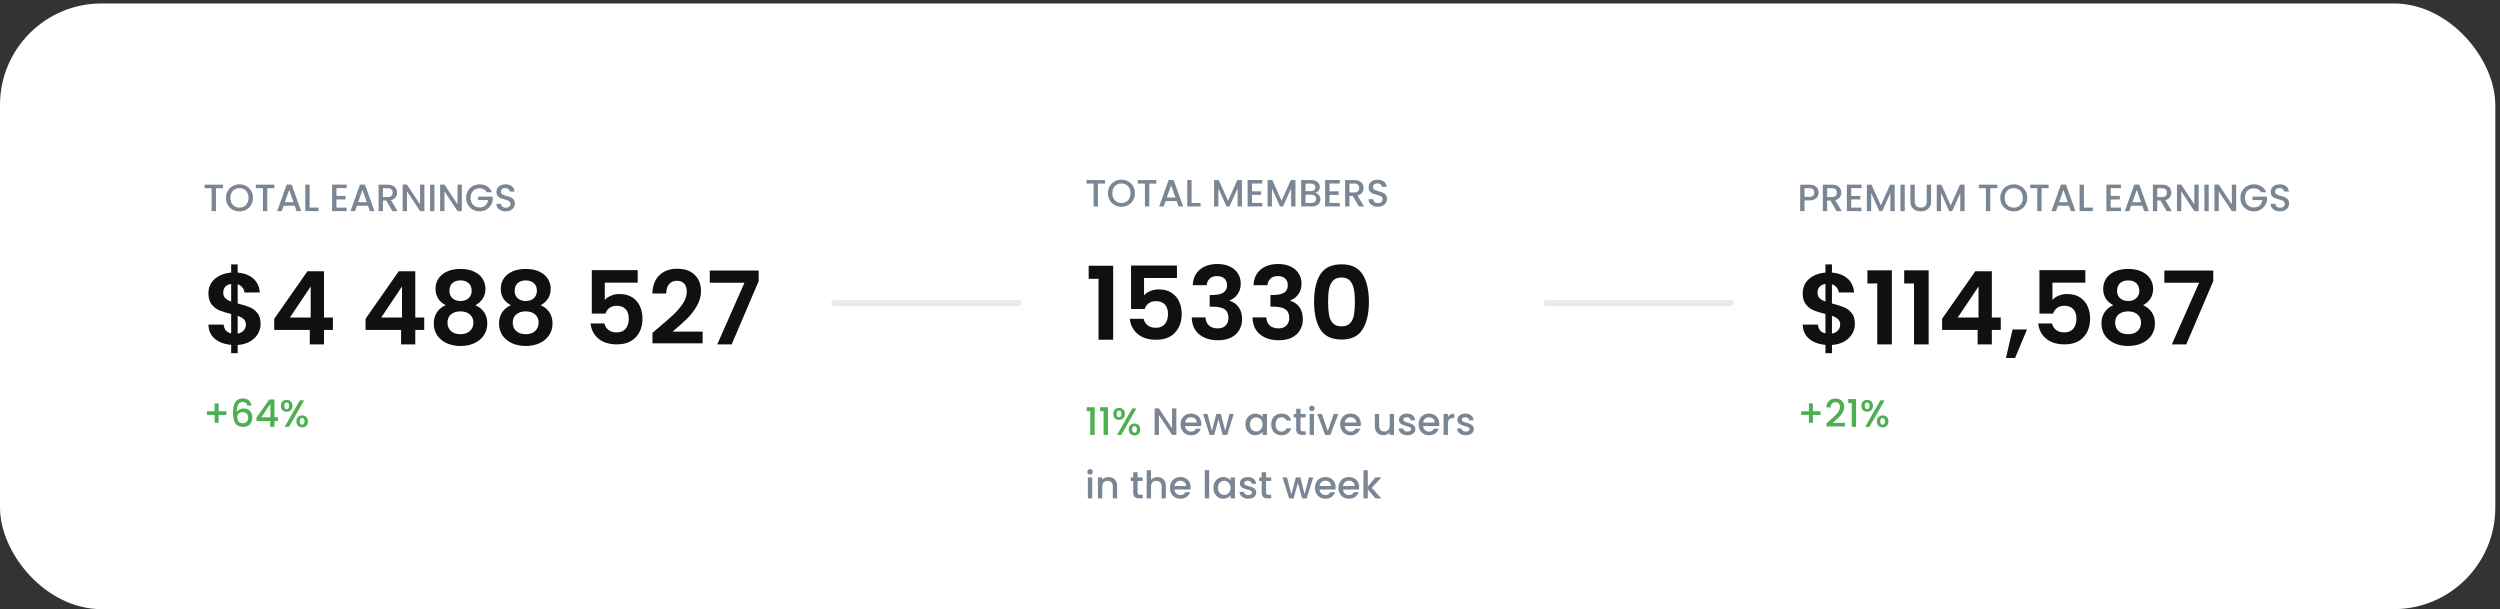
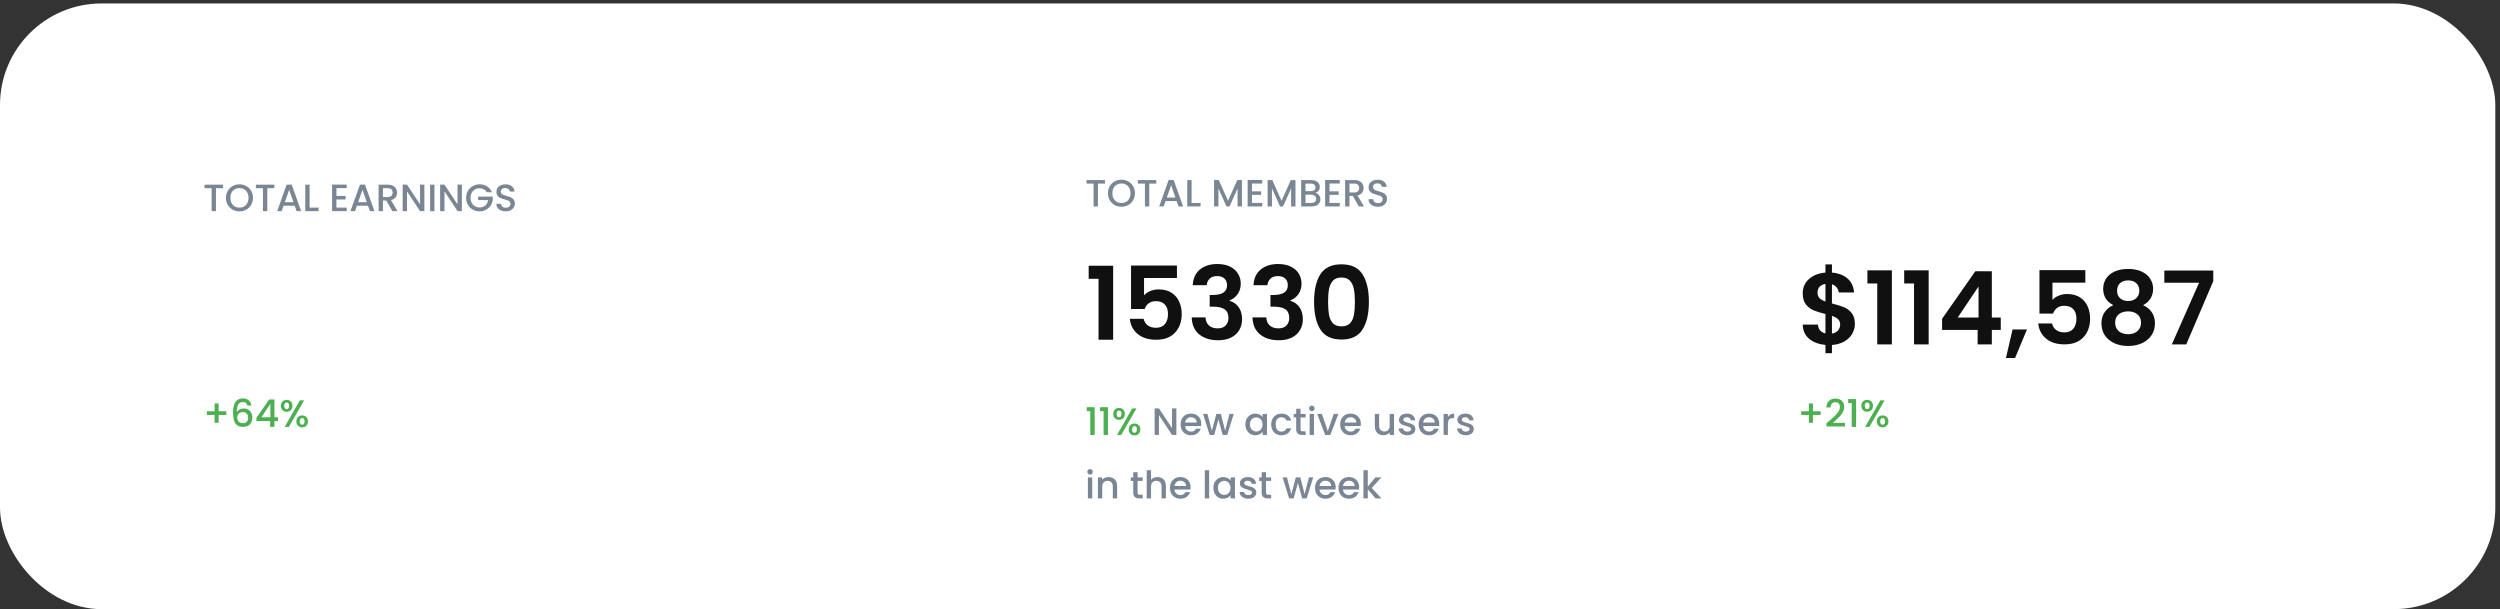
<svg xmlns="http://www.w3.org/2000/svg" width="394" height="96" viewBox="0 0 394 96" fill="none">
  <rect x="0" y="0" width="394" height="96" fill="#333333" stroke="none" />
  <rect y="0.544" width="393.259" height="95.456" rx="16" fill="white" />
  <path d="M35.144 29.102V29.66H34.034V33.272H33.35V29.66H32.234V29.102H35.144ZM37.739 33.314C37.351 33.314 36.993 33.224 36.665 33.044C36.341 32.86 36.083 32.606 35.891 32.282C35.703 31.954 35.609 31.586 35.609 31.178C35.609 30.77 35.703 30.404 35.891 30.08C36.083 29.756 36.341 29.504 36.665 29.324C36.993 29.14 37.351 29.048 37.739 29.048C38.131 29.048 38.489 29.14 38.813 29.324C39.141 29.504 39.399 29.756 39.587 30.08C39.775 30.404 39.869 30.77 39.869 31.178C39.869 31.586 39.775 31.954 39.587 32.282C39.399 32.606 39.141 32.86 38.813 33.044C38.489 33.224 38.131 33.314 37.739 33.314ZM37.739 32.72C38.015 32.72 38.261 32.658 38.477 32.534C38.693 32.406 38.861 32.226 38.981 31.994C39.105 31.758 39.167 31.486 39.167 31.178C39.167 30.87 39.105 30.6 38.981 30.368C38.861 30.136 38.693 29.958 38.477 29.834C38.261 29.71 38.015 29.648 37.739 29.648C37.463 29.648 37.217 29.71 37.001 29.834C36.785 29.958 36.615 30.136 36.491 30.368C36.371 30.6 36.311 30.87 36.311 31.178C36.311 31.486 36.371 31.758 36.491 31.994C36.615 32.226 36.785 32.406 37.001 32.534C37.217 32.658 37.463 32.72 37.739 32.72ZM43.236 29.102V29.66H42.126V33.272H41.442V29.66H40.326V29.102H43.236ZM46.443 32.42H44.697L44.397 33.272H43.682L45.176 29.096H45.968L47.462 33.272H46.742L46.443 32.42ZM46.251 31.862L45.572 29.924L44.889 31.862H46.251ZM48.796 32.72H50.206V33.272H48.112V29.102H48.796V32.72ZM53.021 29.654V30.878H54.461V31.436H53.021V32.714H54.641V33.272H52.337V29.096H54.641V29.654H53.021ZM57.997 32.42H56.251L55.951 33.272H55.237L56.731 29.096H57.523L59.017 33.272H58.297L57.997 32.42ZM57.805 31.862L57.127 29.924L56.443 31.862H57.805ZM61.833 33.272L60.873 31.604H60.351V33.272H59.667V29.102H61.107C61.427 29.102 61.697 29.158 61.917 29.27C62.141 29.382 62.307 29.532 62.415 29.72C62.527 29.908 62.583 30.118 62.583 30.35C62.583 30.622 62.503 30.87 62.343 31.094C62.187 31.314 61.945 31.464 61.617 31.544L62.649 33.272H61.833ZM60.351 31.058H61.107C61.363 31.058 61.555 30.994 61.683 30.866C61.815 30.738 61.881 30.566 61.881 30.35C61.881 30.134 61.817 29.966 61.689 29.846C61.561 29.722 61.367 29.66 61.107 29.66H60.351V31.058ZM66.884 33.272H66.2L64.142 30.158V33.272H63.458V29.096H64.142L66.2 32.204V29.096H66.884V33.272ZM68.466 29.102V33.272H67.782V29.102H68.466ZM72.79 33.272H72.106L70.048 30.158V33.272H69.364V29.096H70.048L72.106 32.204V29.096H72.79V33.272ZM76.706 30.302C76.598 30.094 76.448 29.938 76.256 29.834C76.064 29.726 75.842 29.672 75.59 29.672C75.314 29.672 75.068 29.734 74.852 29.858C74.636 29.982 74.466 30.158 74.342 30.386C74.222 30.614 74.162 30.878 74.162 31.178C74.162 31.478 74.222 31.744 74.342 31.976C74.466 32.204 74.636 32.38 74.852 32.504C75.068 32.628 75.314 32.69 75.59 32.69C75.962 32.69 76.264 32.586 76.496 32.378C76.728 32.17 76.87 31.888 76.922 31.532H75.356V30.986H77.654V31.52C77.61 31.844 77.494 32.142 77.306 32.414C77.122 32.686 76.88 32.904 76.58 33.068C76.284 33.228 75.954 33.308 75.59 33.308C75.198 33.308 74.84 33.218 74.516 33.038C74.192 32.854 73.934 32.6 73.742 32.276C73.554 31.952 73.46 31.586 73.46 31.178C73.46 30.77 73.554 30.404 73.742 30.08C73.934 29.756 74.192 29.504 74.516 29.324C74.844 29.14 75.202 29.048 75.59 29.048C76.034 29.048 76.428 29.158 76.772 29.378C77.12 29.594 77.372 29.902 77.528 30.302H76.706ZM79.703 33.314C79.423 33.314 79.171 33.266 78.947 33.17C78.723 33.07 78.547 32.93 78.419 32.75C78.291 32.57 78.227 32.36 78.227 32.12H78.959C78.975 32.3 79.045 32.448 79.169 32.564C79.297 32.68 79.475 32.738 79.703 32.738C79.939 32.738 80.123 32.682 80.255 32.57C80.387 32.454 80.453 32.306 80.453 32.126C80.453 31.986 80.411 31.872 80.327 31.784C80.247 31.696 80.145 31.628 80.021 31.58C79.901 31.532 79.733 31.48 79.517 31.424C79.245 31.352 79.023 31.28 78.851 31.208C78.683 31.132 78.539 31.016 78.419 30.86C78.299 30.704 78.239 30.496 78.239 30.236C78.239 29.996 78.299 29.786 78.419 29.606C78.539 29.426 78.707 29.288 78.923 29.192C79.139 29.096 79.389 29.048 79.673 29.048C80.077 29.048 80.407 29.15 80.663 29.354C80.923 29.554 81.067 29.83 81.095 30.182H80.339C80.327 30.03 80.255 29.9 80.123 29.792C79.991 29.684 79.817 29.63 79.601 29.63C79.405 29.63 79.245 29.68 79.121 29.78C78.997 29.88 78.935 30.024 78.935 30.212C78.935 30.34 78.973 30.446 79.049 30.53C79.129 30.61 79.229 30.674 79.349 30.722C79.469 30.77 79.633 30.822 79.841 30.878C80.117 30.954 80.341 31.03 80.513 31.106C80.689 31.182 80.837 31.3 80.957 31.46C81.081 31.616 81.143 31.826 81.143 32.09C81.143 32.302 81.085 32.502 80.969 32.69C80.857 32.878 80.691 33.03 80.471 33.146C80.255 33.258 79.999 33.314 79.703 33.314Z" fill="#7B8695" />
-   <path d="M41.072 51.056C41.072 51.611 40.928 52.133 40.64 52.624C40.363 53.104 39.947 53.504 39.392 53.824C38.848 54.133 38.203 54.315 37.456 54.368V55.664H36.432V54.352C35.365 54.256 34.507 53.936 33.856 53.392C33.205 52.837 32.869 52.091 32.848 51.152H35.248C35.312 51.92 35.707 52.384 36.432 52.544V49.488C35.664 49.296 35.045 49.104 34.576 48.912C34.107 48.72 33.701 48.411 33.36 47.984C33.019 47.557 32.848 46.976 32.848 46.24C32.848 45.312 33.179 44.555 33.84 43.968C34.512 43.381 35.376 43.045 36.432 42.96V41.664H37.456V42.96C38.48 43.045 39.296 43.355 39.904 43.888C40.523 44.421 40.869 45.157 40.944 46.096H38.528C38.496 45.787 38.384 45.52 38.192 45.296C38.011 45.061 37.765 44.896 37.456 44.8V47.824C38.256 48.027 38.885 48.224 39.344 48.416C39.813 48.597 40.219 48.901 40.56 49.328C40.901 49.744 41.072 50.32 41.072 51.056ZM35.184 46.128C35.184 46.48 35.291 46.768 35.504 46.992C35.717 47.205 36.027 47.381 36.432 47.52V44.752C36.048 44.805 35.744 44.949 35.52 45.184C35.296 45.419 35.184 45.733 35.184 46.128ZM37.456 52.576C37.861 52.501 38.176 52.336 38.4 52.08C38.635 51.824 38.752 51.515 38.752 51.152C38.752 50.8 38.64 50.517 38.416 50.304C38.192 50.091 37.872 49.915 37.456 49.776V52.576ZM43.221 52V50.24L48.453 42.752H51.061V50.048H52.469V52H51.061V54.272H48.821V52H43.221ZM48.965 45.152L45.685 50.048H48.965V45.152ZM57.611 52V50.24L62.843 42.752H65.451V50.048H66.859V52H65.451V54.272H63.211V52H57.611ZM63.355 45.152L60.075 50.048H63.355V45.152ZM70.237 48.096C69.171 47.541 68.638 46.683 68.638 45.52C68.638 44.944 68.781 44.421 69.07 43.952C69.368 43.472 69.811 43.093 70.397 42.816C70.995 42.528 71.72 42.384 72.573 42.384C73.427 42.384 74.147 42.528 74.734 42.816C75.331 43.093 75.773 43.472 76.061 43.952C76.36 44.421 76.51 44.944 76.51 45.52C76.51 46.107 76.365 46.624 76.078 47.072C75.79 47.509 75.406 47.851 74.925 48.096C75.512 48.352 75.971 48.725 76.302 49.216C76.632 49.707 76.797 50.288 76.797 50.96C76.797 51.685 76.611 52.32 76.237 52.864C75.875 53.397 75.374 53.808 74.734 54.096C74.094 54.384 73.374 54.528 72.573 54.528C71.773 54.528 71.053 54.384 70.413 54.096C69.784 53.808 69.283 53.397 68.909 52.864C68.547 52.32 68.365 51.685 68.365 50.96C68.365 50.288 68.531 49.707 68.862 49.216C69.192 48.715 69.651 48.341 70.237 48.096ZM74.334 45.84C74.334 45.317 74.174 44.912 73.853 44.624C73.544 44.336 73.118 44.192 72.573 44.192C72.04 44.192 71.614 44.336 71.293 44.624C70.984 44.912 70.829 45.323 70.829 45.856C70.829 46.336 70.99 46.72 71.309 47.008C71.64 47.296 72.061 47.44 72.573 47.44C73.085 47.44 73.507 47.296 73.838 47.008C74.168 46.709 74.334 46.32 74.334 45.84ZM72.573 49.072C71.966 49.072 71.469 49.227 71.085 49.536C70.712 49.845 70.525 50.288 70.525 50.864C70.525 51.397 70.707 51.835 71.07 52.176C71.443 52.507 71.944 52.672 72.573 52.672C73.203 52.672 73.699 52.501 74.061 52.16C74.424 51.819 74.606 51.387 74.606 50.864C74.606 50.299 74.419 49.861 74.046 49.552C73.672 49.232 73.181 49.072 72.573 49.072ZM80.519 48.096C79.452 47.541 78.919 46.683 78.919 45.52C78.919 44.944 79.063 44.421 79.351 43.952C79.649 43.472 80.092 43.093 80.679 42.816C81.276 42.528 82.001 42.384 82.855 42.384C83.708 42.384 84.428 42.528 85.015 42.816C85.612 43.093 86.055 43.472 86.343 43.952C86.641 44.421 86.791 44.944 86.791 45.52C86.791 46.107 86.647 46.624 86.359 47.072C86.071 47.509 85.687 47.851 85.207 48.096C85.793 48.352 86.252 48.725 86.583 49.216C86.913 49.707 87.079 50.288 87.079 50.96C87.079 51.685 86.892 52.32 86.519 52.864C86.156 53.397 85.655 53.808 85.015 54.096C84.375 54.384 83.655 54.528 82.855 54.528C82.055 54.528 81.335 54.384 80.695 54.096C80.065 53.808 79.564 53.397 79.191 52.864C78.828 52.32 78.647 51.685 78.647 50.96C78.647 50.288 78.812 49.707 79.143 49.216C79.473 48.715 79.932 48.341 80.519 48.096ZM84.615 45.84C84.615 45.317 84.455 44.912 84.135 44.624C83.825 44.336 83.399 44.192 82.855 44.192C82.321 44.192 81.895 44.336 81.575 44.624C81.265 44.912 81.111 45.323 81.111 45.856C81.111 46.336 81.271 46.72 81.591 47.008C81.921 47.296 82.343 47.44 82.855 47.44C83.367 47.44 83.788 47.296 84.119 47.008C84.449 46.709 84.615 46.32 84.615 45.84ZM82.855 49.072C82.247 49.072 81.751 49.227 81.367 49.536C80.993 49.845 80.807 50.288 80.807 50.864C80.807 51.397 80.988 51.835 81.351 52.176C81.724 52.507 82.225 52.672 82.855 52.672C83.484 52.672 83.98 52.501 84.343 52.16C84.705 51.819 84.887 51.387 84.887 50.864C84.887 50.299 84.7 49.861 84.327 49.552C83.953 49.232 83.463 49.072 82.855 49.072ZM100.501 44.544H95.317V47.28C95.54 47.003 95.861 46.779 96.276 46.608C96.692 46.427 97.135 46.336 97.605 46.336C98.458 46.336 99.156 46.523 99.701 46.896C100.245 47.269 100.639 47.749 100.885 48.336C101.13 48.912 101.253 49.531 101.253 50.192C101.253 51.419 100.901 52.405 100.197 53.152C99.503 53.899 98.511 54.272 97.221 54.272C96.004 54.272 95.034 53.968 94.308 53.36C93.583 52.752 93.172 51.957 93.076 50.976H95.252C95.349 51.403 95.562 51.744 95.892 52C96.234 52.256 96.666 52.384 97.189 52.384C97.818 52.384 98.293 52.187 98.612 51.792C98.933 51.397 99.093 50.875 99.093 50.224C99.093 49.563 98.927 49.061 98.597 48.72C98.276 48.368 97.802 48.192 97.172 48.192C96.725 48.192 96.351 48.304 96.052 48.528C95.754 48.752 95.54 49.051 95.412 49.424H93.269V42.576H100.501V44.544ZM103.661 51.744C104.685 50.891 105.501 50.181 106.109 49.616C106.717 49.04 107.224 48.443 107.629 47.824C108.035 47.205 108.237 46.597 108.237 46C108.237 45.456 108.109 45.029 107.853 44.72C107.597 44.411 107.203 44.256 106.669 44.256C106.136 44.256 105.725 44.437 105.437 44.8C105.149 45.152 105 45.637 104.989 46.256H102.813C102.856 44.976 103.235 44.005 103.949 43.344C104.675 42.683 105.592 42.352 106.701 42.352C107.917 42.352 108.851 42.677 109.501 43.328C110.152 43.968 110.477 44.816 110.477 45.872C110.477 46.704 110.253 47.499 109.805 48.256C109.357 49.013 108.845 49.675 108.269 50.24C107.693 50.795 106.941 51.467 106.013 52.256H110.733V54.112H102.829V52.448L103.661 51.744ZM119.569 44.304L115.313 54.272H113.041L117.329 44.56H111.857V42.64H119.569V44.304Z" fill="#101010" />
  <path d="M35.672 65.394H34.46V66.636H33.824V65.394H32.612V64.818H33.824V63.576H34.46V64.818H35.672V65.394ZM38.995 63.912C38.951 63.728 38.871 63.59 38.755 63.498C38.639 63.406 38.477 63.36 38.269 63.36C37.953 63.36 37.717 63.482 37.561 63.726C37.405 63.966 37.323 64.366 37.315 64.926C37.419 64.75 37.571 64.614 37.771 64.518C37.971 64.422 38.187 64.374 38.419 64.374C38.683 64.374 38.915 64.432 39.115 64.548C39.319 64.66 39.477 64.824 39.589 65.04C39.705 65.256 39.763 65.514 39.763 65.814C39.763 66.094 39.707 66.344 39.595 66.564C39.487 66.784 39.325 66.958 39.109 67.086C38.893 67.21 38.633 67.272 38.329 67.272C37.917 67.272 37.593 67.182 37.357 67.002C37.125 66.818 36.961 66.56 36.865 66.228C36.773 65.896 36.727 65.482 36.727 64.986C36.727 63.522 37.243 62.79 38.275 62.79C38.675 62.79 38.989 62.898 39.217 63.114C39.449 63.33 39.585 63.596 39.625 63.912H38.995ZM38.269 64.95C38.025 64.95 37.817 65.024 37.645 65.172C37.477 65.316 37.393 65.526 37.393 65.802C37.393 66.078 37.471 66.298 37.627 66.462C37.787 66.622 38.009 66.702 38.293 66.702C38.545 66.702 38.743 66.624 38.887 66.468C39.035 66.312 39.109 66.104 39.109 65.844C39.109 65.572 39.037 65.356 38.893 65.196C38.753 65.032 38.545 64.95 38.269 64.95ZM40.409 66.36V65.844L42.425 62.952H43.253V65.766H43.811V66.36H43.253V67.272H42.581V66.36H40.409ZM42.611 63.648L41.195 65.766H42.611V63.648ZM44.27 63.954C44.27 63.662 44.354 63.434 44.522 63.27C44.694 63.102 44.914 63.018 45.182 63.018C45.45 63.018 45.668 63.102 45.836 63.27C46.008 63.434 46.094 63.662 46.094 63.954C46.094 64.246 46.008 64.476 45.836 64.644C45.668 64.812 45.45 64.896 45.182 64.896C44.914 64.896 44.694 64.812 44.522 64.644C44.354 64.476 44.27 64.246 44.27 63.954ZM47.93 63.096L45.536 67.272H44.864L47.258 63.096H47.93ZM45.182 63.432C44.93 63.432 44.804 63.606 44.804 63.954C44.804 64.306 44.93 64.482 45.182 64.482C45.302 64.482 45.394 64.44 45.458 64.356C45.526 64.268 45.56 64.134 45.56 63.954C45.56 63.606 45.434 63.432 45.182 63.432ZM46.712 66.408C46.712 66.116 46.796 65.888 46.964 65.724C47.136 65.556 47.356 65.472 47.624 65.472C47.888 65.472 48.104 65.556 48.272 65.724C48.444 65.888 48.53 66.116 48.53 66.408C48.53 66.7 48.444 66.93 48.272 67.098C48.104 67.266 47.888 67.35 47.624 67.35C47.356 67.35 47.136 67.266 46.964 67.098C46.796 66.93 46.712 66.7 46.712 66.408ZM47.618 65.886C47.366 65.886 47.24 66.06 47.24 66.408C47.24 66.756 47.366 66.93 47.618 66.93C47.87 66.93 47.996 66.756 47.996 66.408C47.996 66.06 47.87 65.886 47.618 65.886Z" fill="#4CAF50" />
-   <line x1="131.5" y1="47.772" x2="160.5" y2="47.772" stroke="#E7EAEE" stroke-linecap="round" />
  <path d="M174.144 28.374V28.932H173.034V32.544H172.35V28.932H171.234V28.374H174.144ZM176.739 32.586C176.351 32.586 175.993 32.496 175.665 32.316C175.341 32.132 175.083 31.878 174.891 31.554C174.703 31.226 174.609 30.858 174.609 30.45C174.609 30.042 174.703 29.676 174.891 29.352C175.083 29.028 175.341 28.776 175.665 28.596C175.993 28.412 176.351 28.32 176.739 28.32C177.131 28.32 177.489 28.412 177.813 28.596C178.141 28.776 178.399 29.028 178.587 29.352C178.775 29.676 178.869 30.042 178.869 30.45C178.869 30.858 178.775 31.226 178.587 31.554C178.399 31.878 178.141 32.132 177.813 32.316C177.489 32.496 177.131 32.586 176.739 32.586ZM176.739 31.992C177.015 31.992 177.261 31.93 177.477 31.806C177.693 31.678 177.861 31.498 177.981 31.266C178.105 31.03 178.167 30.758 178.167 30.45C178.167 30.142 178.105 29.872 177.981 29.64C177.861 29.408 177.693 29.23 177.477 29.106C177.261 28.982 177.015 28.92 176.739 28.92C176.463 28.92 176.217 28.982 176.001 29.106C175.785 29.23 175.615 29.408 175.491 29.64C175.371 29.872 175.311 30.142 175.311 30.45C175.311 30.758 175.371 31.03 175.491 31.266C175.615 31.498 175.785 31.678 176.001 31.806C176.217 31.93 176.463 31.992 176.739 31.992ZM182.236 28.374V28.932H181.126V32.544H180.442V28.932H179.326V28.374H182.236ZM185.443 31.692H183.697L183.397 32.544H182.683L184.177 28.368H184.969L186.463 32.544H185.743L185.443 31.692ZM185.251 31.134L184.573 29.196L183.889 31.134H185.251ZM187.796 31.992H189.206V32.544H187.112V28.374H187.796V31.992ZM195.729 28.374V32.544H195.045V29.688L193.773 32.544H193.299L192.021 29.688V32.544H191.337V28.374H192.075L193.539 31.644L194.997 28.374H195.729ZM197.312 28.926V30.15H198.752V30.708H197.312V31.986H198.932V32.544H196.628V28.368H198.932V28.926H197.312ZM204.166 28.374V32.544H203.482V29.688L202.21 32.544H201.736L200.458 29.688V32.544H199.774V28.374H200.512L201.976 31.644L203.434 28.374H204.166ZM207.297 30.402C207.521 30.442 207.711 30.56 207.867 30.756C208.023 30.952 208.101 31.174 208.101 31.422C208.101 31.634 208.045 31.826 207.933 31.998C207.825 32.166 207.667 32.3 207.459 32.4C207.251 32.496 207.009 32.544 206.733 32.544H205.065V28.374H206.655C206.939 28.374 207.183 28.422 207.387 28.518C207.591 28.614 207.745 28.744 207.849 28.908C207.953 29.068 208.005 29.248 208.005 29.448C208.005 29.688 207.941 29.888 207.813 30.048C207.685 30.208 207.513 30.326 207.297 30.402ZM205.749 30.126H206.595C206.819 30.126 206.993 30.076 207.117 29.976C207.245 29.872 207.309 29.724 207.309 29.532C207.309 29.344 207.245 29.198 207.117 29.094C206.993 28.986 206.819 28.932 206.595 28.932H205.749V30.126ZM206.673 31.986C206.905 31.986 207.087 31.93 207.219 31.818C207.351 31.706 207.417 31.55 207.417 31.35C207.417 31.146 207.347 30.984 207.207 30.864C207.067 30.744 206.881 30.684 206.649 30.684H205.749V31.986H206.673ZM209.529 28.926V30.15H210.969V30.708H209.529V31.986H211.149V32.544H208.845V28.368H211.149V28.926H209.529ZM214.157 32.544L213.197 30.876H212.675V32.544H211.991V28.374H213.431C213.751 28.374 214.021 28.43 214.241 28.542C214.465 28.654 214.631 28.804 214.739 28.992C214.851 29.18 214.907 29.39 214.907 29.622C214.907 29.894 214.827 30.142 214.667 30.366C214.511 30.586 214.269 30.736 213.941 30.816L214.973 32.544H214.157ZM212.675 30.33H213.431C213.687 30.33 213.879 30.266 214.007 30.138C214.139 30.01 214.205 29.838 214.205 29.622C214.205 29.406 214.141 29.238 214.013 29.118C213.885 28.994 213.691 28.932 213.431 28.932H212.675V30.33ZM217.156 32.586C216.876 32.586 216.624 32.538 216.4 32.442C216.176 32.342 216 32.202 215.872 32.022C215.744 31.842 215.68 31.632 215.68 31.392H216.412C216.428 31.572 216.498 31.72 216.622 31.836C216.75 31.952 216.928 32.01 217.156 32.01C217.392 32.01 217.576 31.954 217.708 31.842C217.84 31.726 217.906 31.578 217.906 31.398C217.906 31.258 217.864 31.144 217.78 31.056C217.7 30.968 217.598 30.9 217.474 30.852C217.354 30.804 217.186 30.752 216.97 30.696C216.698 30.624 216.476 30.552 216.304 30.48C216.136 30.404 215.992 30.288 215.872 30.132C215.752 29.976 215.692 29.768 215.692 29.508C215.692 29.268 215.752 29.058 215.872 28.878C215.992 28.698 216.16 28.56 216.376 28.464C216.592 28.368 216.842 28.32 217.126 28.32C217.53 28.32 217.86 28.422 218.116 28.626C218.376 28.826 218.52 29.102 218.548 29.454H217.792C217.78 29.302 217.708 29.172 217.576 29.064C217.444 28.956 217.27 28.902 217.054 28.902C216.858 28.902 216.698 28.952 216.574 29.052C216.45 29.152 216.388 29.296 216.388 29.484C216.388 29.612 216.426 29.718 216.502 29.802C216.582 29.882 216.682 29.946 216.802 29.994C216.922 30.042 217.086 30.094 217.294 30.15C217.57 30.226 217.794 30.302 217.966 30.378C218.142 30.454 218.29 30.572 218.41 30.732C218.534 30.888 218.596 31.098 218.596 31.362C218.596 31.574 218.538 31.774 218.422 31.962C218.31 32.15 218.144 32.302 217.924 32.418C217.708 32.53 217.452 32.586 217.156 32.586Z" fill="#7B8695" />
  <path d="M171.576 43.944V41.88H175.432V53.544H173.128V43.944H171.576ZM185.485 43.816H180.301V46.552C180.525 46.275 180.845 46.051 181.261 45.88C181.677 45.699 182.12 45.608 182.589 45.608C183.442 45.608 184.141 45.795 184.685 46.168C185.229 46.541 185.624 47.021 185.869 47.608C186.114 48.184 186.237 48.803 186.237 49.464C186.237 50.691 185.885 51.677 185.181 52.424C184.488 53.171 183.496 53.544 182.205 53.544C180.989 53.544 180.018 53.24 179.293 52.632C178.568 52.024 178.157 51.229 178.061 50.248H180.237C180.333 50.675 180.546 51.016 180.877 51.272C181.218 51.528 181.65 51.656 182.173 51.656C182.802 51.656 183.277 51.459 183.597 51.064C183.917 50.669 184.077 50.147 184.077 49.496C184.077 48.835 183.912 48.333 183.581 47.992C183.261 47.64 182.786 47.464 182.157 47.464C181.709 47.464 181.336 47.576 181.037 47.8C180.738 48.024 180.525 48.323 180.397 48.696H178.253V41.848H185.485V43.816ZM187.974 44.952C188.027 43.885 188.4 43.064 189.094 42.488C189.798 41.901 190.72 41.608 191.862 41.608C192.64 41.608 193.307 41.747 193.862 42.024C194.416 42.291 194.832 42.659 195.11 43.128C195.398 43.587 195.542 44.109 195.542 44.696C195.542 45.368 195.366 45.939 195.014 46.408C194.672 46.867 194.262 47.176 193.782 47.336V47.4C194.4 47.592 194.88 47.933 195.222 48.424C195.574 48.915 195.75 49.544 195.75 50.312C195.75 50.952 195.6 51.523 195.302 52.024C195.014 52.525 194.582 52.92 194.006 53.208C193.44 53.485 192.758 53.624 191.958 53.624C190.752 53.624 189.771 53.32 189.014 52.712C188.256 52.104 187.856 51.208 187.814 50.024H189.99C190.011 50.547 190.187 50.968 190.518 51.288C190.859 51.597 191.323 51.752 191.91 51.752C192.454 51.752 192.87 51.603 193.158 51.304C193.456 50.995 193.606 50.6 193.606 50.12C193.606 49.48 193.403 49.021 192.998 48.744C192.592 48.467 191.963 48.328 191.11 48.328H190.646V46.488H191.11C192.624 46.488 193.382 45.981 193.382 44.968C193.382 44.509 193.243 44.152 192.966 43.896C192.699 43.64 192.31 43.512 191.798 43.512C191.296 43.512 190.907 43.651 190.63 43.928C190.363 44.195 190.208 44.536 190.166 44.952H187.974ZM197.552 44.952C197.605 43.885 197.979 43.064 198.672 42.488C199.376 41.901 200.299 41.608 201.44 41.608C202.219 41.608 202.885 41.747 203.44 42.024C203.995 42.291 204.411 42.659 204.688 43.128C204.976 43.587 205.12 44.109 205.12 44.696C205.12 45.368 204.944 45.939 204.592 46.408C204.251 46.867 203.84 47.176 203.36 47.336V47.4C203.979 47.592 204.459 47.933 204.8 48.424C205.152 48.915 205.328 49.544 205.328 50.312C205.328 50.952 205.179 51.523 204.88 52.024C204.592 52.525 204.16 52.92 203.584 53.208C203.019 53.485 202.336 53.624 201.536 53.624C200.331 53.624 199.349 53.32 198.592 52.712C197.835 52.104 197.435 51.208 197.392 50.024H199.568C199.589 50.547 199.765 50.968 200.096 51.288C200.437 51.597 200.901 51.752 201.488 51.752C202.032 51.752 202.448 51.603 202.736 51.304C203.035 50.995 203.184 50.6 203.184 50.12C203.184 49.48 202.981 49.021 202.576 48.744C202.171 48.467 201.541 48.328 200.688 48.328H200.224V46.488H200.688C202.203 46.488 202.96 45.981 202.96 44.968C202.96 44.509 202.821 44.152 202.544 43.896C202.277 43.64 201.888 43.512 201.376 43.512C200.875 43.512 200.485 43.651 200.208 43.928C199.941 44.195 199.787 44.536 199.744 44.952H197.552ZM207.098 47.56C207.098 45.715 207.429 44.269 208.09 43.224C208.762 42.179 209.871 41.656 211.418 41.656C212.965 41.656 214.069 42.179 214.73 43.224C215.402 44.269 215.738 45.715 215.738 47.56C215.738 49.416 215.402 50.872 214.73 51.928C214.069 52.984 212.965 53.512 211.418 53.512C209.871 53.512 208.762 52.984 208.09 51.928C207.429 50.872 207.098 49.416 207.098 47.56ZM213.53 47.56C213.53 46.771 213.477 46.109 213.37 45.576C213.274 45.032 213.071 44.589 212.762 44.248C212.463 43.907 212.015 43.736 211.418 43.736C210.821 43.736 210.367 43.907 210.058 44.248C209.759 44.589 209.557 45.032 209.45 45.576C209.354 46.109 209.306 46.771 209.306 47.56C209.306 48.371 209.354 49.053 209.45 49.608C209.546 50.152 209.749 50.595 210.058 50.936C210.367 51.267 210.821 51.432 211.418 51.432C212.015 51.432 212.469 51.267 212.778 50.936C213.087 50.595 213.29 50.152 213.386 49.608C213.482 49.053 213.53 48.371 213.53 47.56Z" fill="#101010" />
  <path d="M171.27 64.794V64.17H172.518V68.544H171.828V64.794H171.27ZM173.368 64.794V64.17H174.616V68.544H173.926V64.794H173.368ZM175.447 65.226C175.447 64.934 175.531 64.706 175.699 64.542C175.871 64.374 176.091 64.29 176.359 64.29C176.627 64.29 176.845 64.374 177.013 64.542C177.185 64.706 177.271 64.934 177.271 65.226C177.271 65.518 177.185 65.748 177.013 65.916C176.845 66.084 176.627 66.168 176.359 66.168C176.091 66.168 175.871 66.084 175.699 65.916C175.531 65.748 175.447 65.518 175.447 65.226ZM179.107 64.368L176.713 68.544H176.041L178.435 64.368H179.107ZM176.359 64.704C176.107 64.704 175.981 64.878 175.981 65.226C175.981 65.578 176.107 65.754 176.359 65.754C176.479 65.754 176.571 65.712 176.635 65.628C176.703 65.54 176.737 65.406 176.737 65.226C176.737 64.878 176.611 64.704 176.359 64.704ZM177.889 67.68C177.889 67.388 177.973 67.16 178.141 66.996C178.313 66.828 178.533 66.744 178.801 66.744C179.065 66.744 179.281 66.828 179.449 66.996C179.621 67.16 179.707 67.388 179.707 67.68C179.707 67.972 179.621 68.202 179.449 68.37C179.281 68.538 179.065 68.622 178.801 68.622C178.533 68.622 178.313 68.538 178.141 68.37C177.973 68.202 177.889 67.972 177.889 67.68ZM178.795 67.158C178.543 67.158 178.417 67.332 178.417 67.68C178.417 68.028 178.543 68.202 178.795 68.202C179.047 68.202 179.173 68.028 179.173 67.68C179.173 67.332 179.047 67.158 178.795 67.158Z" fill="#4CAF50" />
  <path d="M185.394 68.544H184.71L182.652 65.43V68.544H181.968V64.368H182.652L184.71 67.476V64.368H185.394V68.544ZM189.322 66.81C189.322 66.934 189.314 67.046 189.298 67.146H186.772C186.792 67.41 186.89 67.622 187.066 67.782C187.242 67.942 187.458 68.022 187.714 68.022C188.082 68.022 188.342 67.868 188.494 67.56H189.232C189.132 67.864 188.95 68.114 188.686 68.31C188.426 68.502 188.102 68.598 187.714 68.598C187.398 68.598 187.114 68.528 186.862 68.388C186.614 68.244 186.418 68.044 186.274 67.788C186.134 67.528 186.064 67.228 186.064 66.888C186.064 66.548 186.132 66.25 186.268 65.994C186.408 65.734 186.602 65.534 186.85 65.394C187.102 65.254 187.39 65.184 187.714 65.184C188.026 65.184 188.304 65.252 188.548 65.388C188.792 65.524 188.982 65.716 189.118 65.964C189.254 66.208 189.322 66.49 189.322 66.81ZM188.608 66.594C188.604 66.342 188.514 66.14 188.338 65.988C188.162 65.836 187.944 65.76 187.684 65.76C187.448 65.76 187.246 65.836 187.078 65.988C186.91 66.136 186.81 66.338 186.778 66.594H188.608ZM194.435 65.238L193.409 68.544H192.689L192.023 66.102L191.357 68.544H190.637L189.605 65.238H190.301L190.991 67.896L191.693 65.238H192.407L193.079 67.884L193.763 65.238H194.435ZM196.277 66.876C196.277 66.544 196.345 66.25 196.481 65.994C196.621 65.738 196.809 65.54 197.045 65.4C197.285 65.256 197.549 65.184 197.837 65.184C198.097 65.184 198.323 65.236 198.515 65.34C198.711 65.44 198.867 65.566 198.983 65.718V65.238H199.673V68.544H198.983V68.052C198.867 68.208 198.709 68.338 198.509 68.442C198.309 68.546 198.081 68.598 197.825 68.598C197.541 68.598 197.281 68.526 197.045 68.382C196.809 68.234 196.621 68.03 196.481 67.77C196.345 67.506 196.277 67.208 196.277 66.876ZM198.983 66.888C198.983 66.66 198.935 66.462 198.839 66.294C198.747 66.126 198.625 65.998 198.473 65.91C198.321 65.822 198.157 65.778 197.981 65.778C197.805 65.778 197.641 65.822 197.489 65.91C197.337 65.994 197.213 66.12 197.117 66.288C197.025 66.452 196.979 66.648 196.979 66.876C196.979 67.104 197.025 67.304 197.117 67.476C197.213 67.648 197.337 67.78 197.489 67.872C197.645 67.96 197.809 68.004 197.981 68.004C198.157 68.004 198.321 67.96 198.473 67.872C198.625 67.784 198.747 67.656 198.839 67.488C198.935 67.316 198.983 67.116 198.983 66.888ZM200.343 66.888C200.343 66.548 200.411 66.25 200.547 65.994C200.687 65.734 200.879 65.534 201.123 65.394C201.367 65.254 201.647 65.184 201.963 65.184C202.363 65.184 202.693 65.28 202.953 65.472C203.217 65.66 203.395 65.93 203.487 66.282H202.749C202.689 66.118 202.593 65.99 202.461 65.898C202.329 65.806 202.163 65.76 201.963 65.76C201.683 65.76 201.459 65.86 201.291 66.06C201.127 66.256 201.045 66.532 201.045 66.888C201.045 67.244 201.127 67.522 201.291 67.722C201.459 67.922 201.683 68.022 201.963 68.022C202.359 68.022 202.621 67.848 202.749 67.5H203.487C203.391 67.836 203.211 68.104 202.947 68.304C202.683 68.5 202.355 68.598 201.963 68.598C201.647 68.598 201.367 68.528 201.123 68.388C200.879 68.244 200.687 68.044 200.547 67.788C200.411 67.528 200.343 67.228 200.343 66.888ZM204.967 65.796V67.626C204.967 67.75 204.995 67.84 205.051 67.896C205.111 67.948 205.211 67.974 205.351 67.974H205.771V68.544H205.231C204.923 68.544 204.687 68.472 204.523 68.328C204.359 68.184 204.277 67.95 204.277 67.626V65.796H203.887V65.238H204.277V64.416H204.967V65.238H205.771V65.796H204.967ZM206.749 64.8C206.625 64.8 206.521 64.758 206.437 64.674C206.353 64.59 206.311 64.486 206.311 64.362C206.311 64.238 206.353 64.134 206.437 64.05C206.521 63.966 206.625 63.924 206.749 63.924C206.869 63.924 206.971 63.966 207.055 64.05C207.139 64.134 207.181 64.238 207.181 64.362C207.181 64.486 207.139 64.59 207.055 64.674C206.971 64.758 206.869 64.8 206.749 64.8ZM207.085 65.238V68.544H206.401V65.238H207.085ZM209.261 67.932L210.197 65.238H210.923L209.663 68.544H208.847L207.593 65.238H208.325L209.261 67.932ZM214.47 66.81C214.47 66.934 214.462 67.046 214.446 67.146H211.92C211.94 67.41 212.038 67.622 212.214 67.782C212.39 67.942 212.606 68.022 212.862 68.022C213.23 68.022 213.49 67.868 213.642 67.56H214.38C214.28 67.864 214.098 68.114 213.834 68.31C213.574 68.502 213.25 68.598 212.862 68.598C212.546 68.598 212.262 68.528 212.01 68.388C211.762 68.244 211.566 68.044 211.422 67.788C211.282 67.528 211.212 67.228 211.212 66.888C211.212 66.548 211.28 66.25 211.416 65.994C211.556 65.734 211.75 65.534 211.998 65.394C212.25 65.254 212.538 65.184 212.862 65.184C213.174 65.184 213.452 65.252 213.696 65.388C213.94 65.524 214.13 65.716 214.266 65.964C214.402 66.208 214.47 66.49 214.47 66.81ZM213.756 66.594C213.752 66.342 213.662 66.14 213.486 65.988C213.31 65.836 213.092 65.76 212.832 65.76C212.596 65.76 212.394 65.836 212.226 65.988C212.058 66.136 211.958 66.338 211.926 66.594H213.756ZM219.696 65.238V68.544H219.012V68.154C218.904 68.29 218.762 68.398 218.586 68.478C218.414 68.554 218.23 68.592 218.034 68.592C217.774 68.592 217.54 68.538 217.332 68.43C217.128 68.322 216.966 68.162 216.846 67.95C216.73 67.738 216.672 67.482 216.672 67.182V65.238H217.35V67.08C217.35 67.376 217.424 67.604 217.572 67.764C217.72 67.92 217.922 67.998 218.178 67.998C218.434 67.998 218.636 67.92 218.784 67.764C218.936 67.604 219.012 67.376 219.012 67.08V65.238H219.696ZM221.798 68.598C221.538 68.598 221.304 68.552 221.096 68.46C220.892 68.364 220.73 68.236 220.61 68.076C220.49 67.912 220.426 67.73 220.418 67.53H221.126C221.138 67.67 221.204 67.788 221.324 67.884C221.448 67.976 221.602 68.022 221.786 68.022C221.978 68.022 222.126 67.986 222.23 67.914C222.338 67.838 222.392 67.742 222.392 67.626C222.392 67.502 222.332 67.41 222.212 67.35C222.096 67.29 221.91 67.224 221.654 67.152C221.406 67.084 221.204 67.018 221.048 66.954C220.892 66.89 220.756 66.792 220.64 66.66C220.528 66.528 220.472 66.354 220.472 66.138C220.472 65.962 220.524 65.802 220.628 65.658C220.732 65.51 220.88 65.394 221.072 65.31C221.268 65.226 221.492 65.184 221.744 65.184C222.12 65.184 222.422 65.28 222.65 65.472C222.882 65.66 223.006 65.918 223.022 66.246H222.338C222.326 66.098 222.266 65.98 222.158 65.892C222.05 65.804 221.904 65.76 221.72 65.76C221.54 65.76 221.402 65.794 221.306 65.862C221.21 65.93 221.162 66.02 221.162 66.132C221.162 66.22 221.194 66.294 221.258 66.354C221.322 66.414 221.4 66.462 221.492 66.498C221.584 66.53 221.72 66.572 221.9 66.624C222.14 66.688 222.336 66.754 222.488 66.822C222.644 66.886 222.778 66.982 222.89 67.11C223.002 67.238 223.06 67.408 223.064 67.62C223.064 67.808 223.012 67.976 222.908 68.124C222.804 68.272 222.656 68.388 222.464 68.472C222.276 68.556 222.054 68.598 221.798 68.598ZM226.834 66.81C226.834 66.934 226.826 67.046 226.81 67.146H224.284C224.304 67.41 224.402 67.622 224.578 67.782C224.754 67.942 224.97 68.022 225.226 68.022C225.594 68.022 225.854 67.868 226.006 67.56H226.744C226.644 67.864 226.462 68.114 226.198 68.31C225.938 68.502 225.614 68.598 225.226 68.598C224.91 68.598 224.626 68.528 224.374 68.388C224.126 68.244 223.93 68.044 223.786 67.788C223.646 67.528 223.576 67.228 223.576 66.888C223.576 66.548 223.644 66.25 223.78 65.994C223.92 65.734 224.114 65.534 224.362 65.394C224.614 65.254 224.902 65.184 225.226 65.184C225.538 65.184 225.816 65.252 226.06 65.388C226.304 65.524 226.494 65.716 226.63 65.964C226.766 66.208 226.834 66.49 226.834 66.81ZM226.12 66.594C226.116 66.342 226.026 66.14 225.85 65.988C225.674 65.836 225.456 65.76 225.196 65.76C224.96 65.76 224.758 65.836 224.59 65.988C224.422 66.136 224.322 66.338 224.29 66.594H226.12ZM228.191 65.718C228.291 65.55 228.423 65.42 228.587 65.328C228.755 65.232 228.953 65.184 229.181 65.184V65.892H229.007C228.739 65.892 228.535 65.96 228.395 66.096C228.259 66.232 228.191 66.468 228.191 66.804V68.544H227.507V65.238H228.191V65.718ZM231.009 68.598C230.749 68.598 230.515 68.552 230.307 68.46C230.103 68.364 229.941 68.236 229.821 68.076C229.701 67.912 229.637 67.73 229.629 67.53H230.337C230.349 67.67 230.415 67.788 230.535 67.884C230.659 67.976 230.813 68.022 230.997 68.022C231.189 68.022 231.337 67.986 231.441 67.914C231.549 67.838 231.603 67.742 231.603 67.626C231.603 67.502 231.543 67.41 231.423 67.35C231.307 67.29 231.121 67.224 230.865 67.152C230.617 67.084 230.415 67.018 230.259 66.954C230.103 66.89 229.967 66.792 229.851 66.66C229.739 66.528 229.683 66.354 229.683 66.138C229.683 65.962 229.735 65.802 229.839 65.658C229.943 65.51 230.091 65.394 230.283 65.31C230.479 65.226 230.703 65.184 230.955 65.184C231.331 65.184 231.633 65.28 231.861 65.472C232.093 65.66 232.217 65.918 232.233 66.246H231.549C231.537 66.098 231.477 65.98 231.369 65.892C231.261 65.804 231.115 65.76 230.931 65.76C230.751 65.76 230.613 65.794 230.517 65.862C230.421 65.93 230.373 66.02 230.373 66.132C230.373 66.22 230.405 66.294 230.469 66.354C230.533 66.414 230.611 66.462 230.703 66.498C230.795 66.53 230.931 66.572 231.111 66.624C231.351 66.688 231.547 66.754 231.699 66.822C231.855 66.886 231.989 66.982 232.101 67.11C232.213 67.238 232.271 67.408 232.275 67.62C232.275 67.808 232.223 67.976 232.119 68.124C232.015 68.272 231.867 68.388 231.675 68.472C231.487 68.556 231.265 68.598 231.009 68.598ZM171.798 74.8C171.674 74.8 171.57 74.758 171.486 74.674C171.402 74.59 171.36 74.486 171.36 74.362C171.36 74.238 171.402 74.134 171.486 74.05C171.57 73.966 171.674 73.924 171.798 73.924C171.918 73.924 172.02 73.966 172.104 74.05C172.188 74.134 172.23 74.238 172.23 74.362C172.23 74.486 172.188 74.59 172.104 74.674C172.02 74.758 171.918 74.8 171.798 74.8ZM172.134 75.238V78.544H171.45V75.238H172.134ZM174.7 75.184C174.96 75.184 175.192 75.238 175.396 75.346C175.604 75.454 175.766 75.614 175.882 75.826C175.998 76.038 176.056 76.294 176.056 76.594V78.544H175.378V76.696C175.378 76.4 175.304 76.174 175.156 76.018C175.008 75.858 174.806 75.778 174.55 75.778C174.294 75.778 174.09 75.858 173.938 76.018C173.79 76.174 173.716 76.4 173.716 76.696V78.544H173.032V75.238H173.716V75.616C173.828 75.48 173.97 75.374 174.142 75.298C174.318 75.222 174.504 75.184 174.7 75.184ZM179.285 75.796V77.626C179.285 77.75 179.313 77.84 179.369 77.896C179.429 77.948 179.529 77.974 179.669 77.974H180.089V78.544H179.549C179.241 78.544 179.005 78.472 178.841 78.328C178.677 78.184 178.595 77.95 178.595 77.626V75.796H178.205V75.238H178.595V74.416H179.285V75.238H180.089V75.796H179.285ZM182.43 75.184C182.682 75.184 182.906 75.238 183.102 75.346C183.302 75.454 183.458 75.614 183.57 75.826C183.686 76.038 183.744 76.294 183.744 76.594V78.544H183.066V76.696C183.066 76.4 182.992 76.174 182.844 76.018C182.696 75.858 182.494 75.778 182.238 75.778C181.982 75.778 181.778 75.858 181.626 76.018C181.478 76.174 181.404 76.4 181.404 76.696V78.544H180.72V74.104H181.404V75.622C181.52 75.482 181.666 75.374 181.842 75.298C182.022 75.222 182.218 75.184 182.43 75.184ZM187.646 76.81C187.646 76.934 187.638 77.046 187.622 77.146H185.096C185.116 77.41 185.214 77.622 185.39 77.782C185.566 77.942 185.782 78.022 186.038 78.022C186.406 78.022 186.666 77.868 186.818 77.56H187.556C187.456 77.864 187.274 78.114 187.01 78.31C186.75 78.502 186.426 78.598 186.038 78.598C185.722 78.598 185.438 78.528 185.186 78.388C184.938 78.244 184.742 78.044 184.598 77.788C184.458 77.528 184.388 77.228 184.388 76.888C184.388 76.548 184.456 76.25 184.592 75.994C184.732 75.734 184.926 75.534 185.174 75.394C185.426 75.254 185.714 75.184 186.038 75.184C186.35 75.184 186.628 75.252 186.872 75.388C187.116 75.524 187.306 75.716 187.442 75.964C187.578 76.208 187.646 76.49 187.646 76.81ZM186.932 76.594C186.928 76.342 186.838 76.14 186.662 75.988C186.486 75.836 186.268 75.76 186.008 75.76C185.772 75.76 185.57 75.836 185.402 75.988C185.234 76.136 185.134 76.338 185.102 76.594H186.932ZM190.562 74.104V78.544H189.878V74.104H190.562ZM191.232 76.876C191.232 76.544 191.3 76.25 191.436 75.994C191.576 75.738 191.764 75.54 192 75.4C192.24 75.256 192.504 75.184 192.792 75.184C193.052 75.184 193.278 75.236 193.47 75.34C193.666 75.44 193.822 75.566 193.938 75.718V75.238H194.628V78.544H193.938V78.052C193.822 78.208 193.664 78.338 193.464 78.442C193.264 78.546 193.036 78.598 192.78 78.598C192.496 78.598 192.236 78.526 192 78.382C191.764 78.234 191.576 78.03 191.436 77.77C191.3 77.506 191.232 77.208 191.232 76.876ZM193.938 76.888C193.938 76.66 193.89 76.462 193.794 76.294C193.702 76.126 193.58 75.998 193.428 75.91C193.276 75.822 193.112 75.778 192.936 75.778C192.76 75.778 192.596 75.822 192.444 75.91C192.292 75.994 192.168 76.12 192.072 76.288C191.98 76.452 191.934 76.648 191.934 76.876C191.934 77.104 191.98 77.304 192.072 77.476C192.168 77.648 192.292 77.78 192.444 77.872C192.6 77.96 192.764 78.004 192.936 78.004C193.112 78.004 193.276 77.96 193.428 77.872C193.58 77.784 193.702 77.656 193.794 77.488C193.89 77.316 193.938 77.116 193.938 76.888ZM196.726 78.598C196.466 78.598 196.232 78.552 196.024 78.46C195.82 78.364 195.658 78.236 195.538 78.076C195.418 77.912 195.354 77.73 195.346 77.53H196.054C196.066 77.67 196.132 77.788 196.252 77.884C196.376 77.976 196.53 78.022 196.714 78.022C196.906 78.022 197.054 77.986 197.158 77.914C197.266 77.838 197.32 77.742 197.32 77.626C197.32 77.502 197.26 77.41 197.14 77.35C197.024 77.29 196.838 77.224 196.582 77.152C196.334 77.084 196.132 77.018 195.976 76.954C195.82 76.89 195.684 76.792 195.568 76.66C195.456 76.528 195.4 76.354 195.4 76.138C195.4 75.962 195.452 75.802 195.556 75.658C195.66 75.51 195.808 75.394 196 75.31C196.196 75.226 196.42 75.184 196.672 75.184C197.048 75.184 197.35 75.28 197.578 75.472C197.81 75.66 197.934 75.918 197.95 76.246H197.266C197.254 76.098 197.194 75.98 197.086 75.892C196.978 75.804 196.832 75.76 196.648 75.76C196.468 75.76 196.33 75.794 196.234 75.862C196.138 75.93 196.09 76.02 196.09 76.132C196.09 76.22 196.122 76.294 196.186 76.354C196.25 76.414 196.328 76.462 196.42 76.498C196.512 76.53 196.648 76.572 196.828 76.624C197.068 76.688 197.264 76.754 197.416 76.822C197.572 76.886 197.706 76.982 197.818 77.11C197.93 77.238 197.988 77.408 197.992 77.62C197.992 77.808 197.94 77.976 197.836 78.124C197.732 78.272 197.584 78.388 197.392 78.472C197.204 78.556 196.982 78.598 196.726 78.598ZM199.529 75.796V77.626C199.529 77.75 199.557 77.84 199.613 77.896C199.673 77.948 199.773 77.974 199.913 77.974H200.333V78.544H199.793C199.485 78.544 199.249 78.472 199.085 78.328C198.921 78.184 198.839 77.95 198.839 77.626V75.796H198.449V75.238H198.839V74.416H199.529V75.238H200.333V75.796H199.529ZM206.962 75.238L205.936 78.544H205.216L204.55 76.102L203.884 78.544H203.164L202.132 75.238H202.828L203.518 77.896L204.22 75.238H204.934L205.606 77.884L206.29 75.238H206.962ZM210.503 76.81C210.503 76.934 210.495 77.046 210.479 77.146H207.953C207.973 77.41 208.071 77.622 208.247 77.782C208.423 77.942 208.639 78.022 208.895 78.022C209.263 78.022 209.523 77.868 209.675 77.56H210.413C210.313 77.864 210.131 78.114 209.867 78.31C209.607 78.502 209.283 78.598 208.895 78.598C208.579 78.598 208.295 78.528 208.043 78.388C207.795 78.244 207.599 78.044 207.455 77.788C207.315 77.528 207.245 77.228 207.245 76.888C207.245 76.548 207.313 76.25 207.449 75.994C207.589 75.734 207.783 75.534 208.031 75.394C208.283 75.254 208.571 75.184 208.895 75.184C209.207 75.184 209.485 75.252 209.729 75.388C209.973 75.524 210.163 75.716 210.299 75.964C210.435 76.208 210.503 76.49 210.503 76.81ZM209.789 76.594C209.785 76.342 209.695 76.14 209.519 75.988C209.343 75.836 209.125 75.76 208.865 75.76C208.629 75.76 208.427 75.836 208.259 75.988C208.091 76.136 207.991 76.338 207.959 76.594H209.789ZM214.207 76.81C214.207 76.934 214.199 77.046 214.183 77.146H211.657C211.677 77.41 211.775 77.622 211.951 77.782C212.127 77.942 212.343 78.022 212.599 78.022C212.967 78.022 213.227 77.868 213.379 77.56H214.117C214.017 77.864 213.835 78.114 213.571 78.31C213.311 78.502 212.987 78.598 212.599 78.598C212.283 78.598 211.999 78.528 211.747 78.388C211.499 78.244 211.303 78.044 211.159 77.788C211.019 77.528 210.949 77.228 210.949 76.888C210.949 76.548 211.017 76.25 211.153 75.994C211.293 75.734 211.487 75.534 211.735 75.394C211.987 75.254 212.275 75.184 212.599 75.184C212.911 75.184 213.189 75.252 213.433 75.388C213.677 75.524 213.867 75.716 214.003 75.964C214.139 76.208 214.207 76.49 214.207 76.81ZM213.493 76.594C213.489 76.342 213.399 76.14 213.223 75.988C213.047 75.836 212.829 75.76 212.569 75.76C212.333 75.76 212.131 75.836 211.963 75.988C211.795 76.136 211.695 76.338 211.663 76.594H213.493ZM216.188 76.894L217.712 78.544H216.788L215.564 77.122V78.544H214.88V74.104H215.564V76.684L216.764 75.238H217.712L216.188 76.894Z" fill="#7B8695" />
-   <line x1="243.759" y1="47.772" x2="272.759" y2="47.772" stroke="#E7EAEE" stroke-linecap="round" />
-   <path d="M286.625 30.344C286.625 30.556 286.575 30.756 286.475 30.944C286.375 31.132 286.215 31.286 285.995 31.406C285.775 31.522 285.493 31.58 285.149 31.58H284.393V33.272H283.709V29.102H285.149C285.469 29.102 285.739 29.158 285.959 29.27C286.183 29.378 286.349 29.526 286.457 29.714C286.569 29.902 286.625 30.112 286.625 30.344ZM285.149 31.022C285.409 31.022 285.603 30.964 285.731 30.848C285.859 30.728 285.923 30.56 285.923 30.344C285.923 29.888 285.665 29.66 285.149 29.66H284.393V31.022H285.149ZM289.443 33.272L288.483 31.604H287.961V33.272H287.277V29.102H288.717C289.037 29.102 289.307 29.158 289.527 29.27C289.751 29.382 289.917 29.532 290.025 29.72C290.137 29.908 290.193 30.118 290.193 30.35C290.193 30.622 290.113 30.87 289.953 31.094C289.797 31.314 289.555 31.464 289.227 31.544L290.259 33.272H289.443ZM287.961 31.058H288.717C288.973 31.058 289.165 30.994 289.293 30.866C289.425 30.738 289.491 30.566 289.491 30.35C289.491 30.134 289.427 29.966 289.299 29.846C289.171 29.722 288.977 29.66 288.717 29.66H287.961V31.058ZM291.752 29.654V30.878H293.192V31.436H291.752V32.714H293.372V33.272H291.068V29.096H293.372V29.654H291.752ZM298.606 29.102V33.272H297.922V30.416L296.65 33.272H296.176L294.898 30.416V33.272H294.214V29.102H294.952L296.416 32.372L297.874 29.102H298.606ZM300.189 29.102V33.272H299.505V29.102H300.189ZM301.765 29.102V31.76C301.765 32.076 301.847 32.314 302.011 32.474C302.179 32.634 302.411 32.714 302.707 32.714C303.007 32.714 303.239 32.634 303.403 32.474C303.571 32.314 303.655 32.076 303.655 31.76V29.102H304.339V31.748C304.339 32.088 304.265 32.376 304.117 32.612C303.969 32.848 303.771 33.024 303.523 33.14C303.275 33.256 303.001 33.314 302.701 33.314C302.401 33.314 302.127 33.256 301.879 33.14C301.635 33.024 301.441 32.848 301.297 32.612C301.153 32.376 301.081 32.088 301.081 31.748V29.102H301.765ZM309.622 29.102V33.272H308.938V30.416L307.666 33.272H307.192L305.914 30.416V33.272H305.23V29.102H305.968L307.432 32.372L308.89 29.102H309.622ZM314.774 29.102V29.66H313.664V33.272H312.98V29.66H311.864V29.102H314.774ZM317.368 33.314C316.98 33.314 316.622 33.224 316.294 33.044C315.97 32.86 315.712 32.606 315.52 32.282C315.332 31.954 315.238 31.586 315.238 31.178C315.238 30.77 315.332 30.404 315.52 30.08C315.712 29.756 315.97 29.504 316.294 29.324C316.622 29.14 316.98 29.048 317.368 29.048C317.76 29.048 318.118 29.14 318.442 29.324C318.77 29.504 319.028 29.756 319.216 30.08C319.404 30.404 319.498 30.77 319.498 31.178C319.498 31.586 319.404 31.954 319.216 32.282C319.028 32.606 318.77 32.86 318.442 33.044C318.118 33.224 317.76 33.314 317.368 33.314ZM317.368 32.72C317.644 32.72 317.89 32.658 318.106 32.534C318.322 32.406 318.49 32.226 318.61 31.994C318.734 31.758 318.796 31.486 318.796 31.178C318.796 30.87 318.734 30.6 318.61 30.368C318.49 30.136 318.322 29.958 318.106 29.834C317.89 29.71 317.644 29.648 317.368 29.648C317.092 29.648 316.846 29.71 316.63 29.834C316.414 29.958 316.244 30.136 316.12 30.368C316 30.6 315.94 30.87 315.94 31.178C315.94 31.486 316 31.758 316.12 31.994C316.244 32.226 316.414 32.406 316.63 32.534C316.846 32.658 317.092 32.72 317.368 32.72ZM322.865 29.102V29.66H321.755V33.272H321.071V29.66H319.955V29.102H322.865ZM326.072 32.42H324.326L324.026 33.272H323.312L324.806 29.096H325.598L327.092 33.272H326.372L326.072 32.42ZM325.88 31.862L325.202 29.924L324.518 31.862H325.88ZM328.426 32.72H329.836V33.272H327.742V29.102H328.426V32.72ZM332.65 29.654V30.878H334.09V31.436H332.65V32.714H334.27V33.272H331.966V29.096H334.27V29.654H332.65ZM337.627 32.42H335.881L335.581 33.272H334.867L336.361 29.096H337.153L338.647 33.272H337.927L337.627 32.42ZM337.435 31.862L336.757 29.924L336.073 31.862H337.435ZM341.462 33.272L340.502 31.604H339.98V33.272H339.296V29.102H340.736C341.056 29.102 341.326 29.158 341.546 29.27C341.77 29.382 341.936 29.532 342.044 29.72C342.156 29.908 342.212 30.118 342.212 30.35C342.212 30.622 342.132 30.87 341.972 31.094C341.816 31.314 341.574 31.464 341.246 31.544L342.278 33.272H341.462ZM339.98 31.058H340.736C340.992 31.058 341.184 30.994 341.312 30.866C341.444 30.738 341.51 30.566 341.51 30.35C341.51 30.134 341.446 29.966 341.318 29.846C341.19 29.722 340.996 29.66 340.736 29.66H339.98V31.058ZM346.513 33.272H345.829L343.771 30.158V33.272H343.087V29.096H343.771L345.829 32.204V29.096H346.513V33.272ZM348.096 29.102V33.272H347.412V29.102H348.096ZM352.42 33.272H351.736L349.678 30.158V33.272H348.994V29.096H349.678L351.736 32.204V29.096H352.42V33.272ZM356.336 30.302C356.228 30.094 356.078 29.938 355.886 29.834C355.694 29.726 355.472 29.672 355.22 29.672C354.944 29.672 354.698 29.734 354.482 29.858C354.266 29.982 354.096 30.158 353.972 30.386C353.852 30.614 353.792 30.878 353.792 31.178C353.792 31.478 353.852 31.744 353.972 31.976C354.096 32.204 354.266 32.38 354.482 32.504C354.698 32.628 354.944 32.69 355.22 32.69C355.592 32.69 355.894 32.586 356.126 32.378C356.358 32.17 356.5 31.888 356.552 31.532H354.986V30.986H357.284V31.52C357.24 31.844 357.124 32.142 356.936 32.414C356.752 32.686 356.51 32.904 356.21 33.068C355.914 33.228 355.584 33.308 355.22 33.308C354.828 33.308 354.47 33.218 354.146 33.038C353.822 32.854 353.564 32.6 353.372 32.276C353.184 31.952 353.09 31.586 353.09 31.178C353.09 30.77 353.184 30.404 353.372 30.08C353.564 29.756 353.822 29.504 354.146 29.324C354.474 29.14 354.832 29.048 355.22 29.048C355.664 29.048 356.058 29.158 356.402 29.378C356.75 29.594 357.002 29.902 357.158 30.302H356.336ZM359.333 33.314C359.053 33.314 358.801 33.266 358.577 33.17C358.353 33.07 358.177 32.93 358.049 32.75C357.921 32.57 357.857 32.36 357.857 32.12H358.589C358.605 32.3 358.675 32.448 358.799 32.564C358.927 32.68 359.105 32.738 359.333 32.738C359.569 32.738 359.753 32.682 359.885 32.57C360.017 32.454 360.083 32.306 360.083 32.126C360.083 31.986 360.041 31.872 359.957 31.784C359.877 31.696 359.775 31.628 359.651 31.58C359.531 31.532 359.363 31.48 359.147 31.424C358.875 31.352 358.653 31.28 358.481 31.208C358.313 31.132 358.169 31.016 358.049 30.86C357.929 30.704 357.869 30.496 357.869 30.236C357.869 29.996 357.929 29.786 358.049 29.606C358.169 29.426 358.337 29.288 358.553 29.192C358.769 29.096 359.019 29.048 359.303 29.048C359.707 29.048 360.037 29.15 360.293 29.354C360.553 29.554 360.697 29.83 360.725 30.182H359.969C359.957 30.03 359.885 29.9 359.753 29.792C359.621 29.684 359.447 29.63 359.231 29.63C359.035 29.63 358.875 29.68 358.751 29.78C358.627 29.88 358.565 30.024 358.565 30.212C358.565 30.34 358.603 30.446 358.679 30.53C358.759 30.61 358.859 30.674 358.979 30.722C359.099 30.77 359.263 30.822 359.471 30.878C359.747 30.954 359.971 31.03 360.143 31.106C360.319 31.182 360.467 31.3 360.587 31.46C360.711 31.616 360.773 31.826 360.773 32.09C360.773 32.302 360.715 32.502 360.599 32.69C360.487 32.878 360.321 33.03 360.101 33.146C359.885 33.258 359.629 33.314 359.333 33.314Z" fill="#7B8695" />
  <path d="M292.331 51.056C292.331 51.611 292.187 52.133 291.899 52.624C291.621 53.104 291.205 53.504 290.651 53.824C290.107 54.133 289.461 54.315 288.715 54.368V55.664H287.691V54.352C286.624 54.256 285.765 53.936 285.115 53.392C284.464 52.837 284.128 52.091 284.107 51.152H286.507C286.571 51.92 286.965 52.384 287.691 52.544V49.488C286.923 49.296 286.304 49.104 285.835 48.912C285.365 48.72 284.96 48.411 284.619 47.984C284.277 47.557 284.107 46.976 284.107 46.24C284.107 45.312 284.437 44.555 285.099 43.968C285.771 43.381 286.635 43.045 287.691 42.96V41.664H288.715V42.96C289.739 43.045 290.555 43.355 291.163 43.888C291.781 44.421 292.128 45.157 292.203 46.096H289.787C289.755 45.787 289.643 45.52 289.451 45.296C289.269 45.061 289.024 44.896 288.715 44.8V47.824C289.515 48.027 290.144 48.224 290.603 48.416C291.072 48.597 291.477 48.901 291.819 49.328C292.16 49.744 292.331 50.32 292.331 51.056ZM286.443 46.128C286.443 46.48 286.549 46.768 286.763 46.992C286.976 47.205 287.285 47.381 287.691 47.52V44.752C287.307 44.805 287.003 44.949 286.779 45.184C286.555 45.419 286.443 45.733 286.443 46.128ZM288.715 52.576C289.12 52.501 289.435 52.336 289.659 52.08C289.893 51.824 290.011 51.515 290.011 51.152C290.011 50.8 289.899 50.517 289.675 50.304C289.451 50.091 289.131 49.915 288.715 49.776V52.576ZM294.303 44.672V42.608H298.159V54.272H295.855V44.672H294.303ZM300.1 44.672V42.608H303.956V54.272H301.652V44.672H300.1ZM306.073 52V50.24L311.305 42.752H313.913V50.048H315.321V52H313.913V54.272H311.673V52H306.073ZM311.817 45.152L308.537 50.048H311.817V45.152ZM319.451 51.92L317.579 56.416H316.139L317.179 51.92H319.451ZM328.65 44.544H323.466V47.28C323.69 47.003 324.01 46.779 324.426 46.608C324.842 46.427 325.284 46.336 325.754 46.336C326.607 46.336 327.306 46.523 327.85 46.896C328.394 47.269 328.788 47.749 329.034 48.336C329.279 48.912 329.402 49.531 329.402 50.192C329.402 51.419 329.05 52.405 328.346 53.152C327.652 53.899 326.66 54.272 325.37 54.272C324.154 54.272 323.183 53.968 322.458 53.36C321.732 52.752 321.322 51.957 321.226 50.976H323.402C323.498 51.403 323.711 51.744 324.042 52C324.383 52.256 324.815 52.384 325.338 52.384C325.967 52.384 326.442 52.187 326.762 51.792C327.082 51.397 327.242 50.875 327.242 50.224C327.242 49.563 327.076 49.061 326.746 48.72C326.426 48.368 325.951 48.192 325.322 48.192C324.874 48.192 324.5 48.304 324.202 48.528C323.903 48.752 323.69 49.051 323.562 49.424H321.418V42.576H328.65V44.544ZM333.059 48.096C331.992 47.541 331.459 46.683 331.459 45.52C331.459 44.944 331.603 44.421 331.891 43.952C332.189 43.472 332.632 43.093 333.219 42.816C333.816 42.528 334.541 42.384 335.395 42.384C336.248 42.384 336.968 42.528 337.555 42.816C338.152 43.093 338.595 43.472 338.883 43.952C339.181 44.421 339.331 44.944 339.331 45.52C339.331 46.107 339.187 46.624 338.899 47.072C338.611 47.509 338.227 47.851 337.747 48.096C338.333 48.352 338.792 48.725 339.123 49.216C339.453 49.707 339.619 50.288 339.619 50.96C339.619 51.685 339.432 52.32 339.059 52.864C338.696 53.397 338.195 53.808 337.555 54.096C336.915 54.384 336.195 54.528 335.395 54.528C334.595 54.528 333.875 54.384 333.235 54.096C332.605 53.808 332.104 53.397 331.731 52.864C331.368 52.32 331.187 51.685 331.187 50.96C331.187 50.288 331.352 49.707 331.683 49.216C332.013 48.715 332.472 48.341 333.059 48.096ZM337.155 45.84C337.155 45.317 336.995 44.912 336.675 44.624C336.365 44.336 335.939 44.192 335.395 44.192C334.861 44.192 334.435 44.336 334.115 44.624C333.805 44.912 333.651 45.323 333.651 45.856C333.651 46.336 333.811 46.72 334.131 47.008C334.461 47.296 334.883 47.44 335.395 47.44C335.907 47.44 336.328 47.296 336.659 47.008C336.989 46.709 337.155 46.32 337.155 45.84ZM335.395 49.072C334.787 49.072 334.291 49.227 333.907 49.536C333.533 49.845 333.347 50.288 333.347 50.864C333.347 51.397 333.528 51.835 333.891 52.176C334.264 52.507 334.765 52.672 335.395 52.672C336.024 52.672 336.52 52.501 336.883 52.16C337.245 51.819 337.427 51.387 337.427 50.864C337.427 50.299 337.24 49.861 336.867 49.552C336.493 49.232 336.003 49.072 335.395 49.072ZM348.812 44.304L344.556 54.272H342.284L346.572 44.56H341.1V42.64H348.812V44.304Z" fill="#101010" />
  <path d="M286.931 65.394H285.719V66.636H285.083V65.394H283.871V64.818H285.083V63.576H285.719V64.818H286.931V65.394ZM288.28 66.342C288.664 66.01 288.966 65.738 289.186 65.526C289.41 65.31 289.596 65.086 289.744 64.854C289.892 64.622 289.966 64.39 289.966 64.158C289.966 63.918 289.908 63.73 289.792 63.594C289.68 63.458 289.502 63.39 289.258 63.39C289.022 63.39 288.838 63.466 288.706 63.618C288.578 63.766 288.51 63.966 288.502 64.218H287.842C287.854 63.762 287.99 63.414 288.25 63.174C288.514 62.93 288.848 62.808 289.252 62.808C289.688 62.808 290.028 62.928 290.272 63.168C290.52 63.408 290.644 63.728 290.644 64.128C290.644 64.416 290.57 64.694 290.422 64.962C290.278 65.226 290.104 65.464 289.9 65.676C289.7 65.884 289.444 66.126 289.132 66.402L288.862 66.642H290.764V67.212H287.848V66.714L288.28 66.342ZM291.275 63.522V62.898H292.523V67.272H291.833V63.522H291.275ZM293.354 63.954C293.354 63.662 293.438 63.434 293.606 63.27C293.778 63.102 293.998 63.018 294.266 63.018C294.534 63.018 294.752 63.102 294.92 63.27C295.092 63.434 295.178 63.662 295.178 63.954C295.178 64.246 295.092 64.476 294.92 64.644C294.752 64.812 294.534 64.896 294.266 64.896C293.998 64.896 293.778 64.812 293.606 64.644C293.438 64.476 293.354 64.246 293.354 63.954ZM297.014 63.096L294.62 67.272H293.948L296.342 63.096H297.014ZM294.266 63.432C294.014 63.432 293.888 63.606 293.888 63.954C293.888 64.306 294.014 64.482 294.266 64.482C294.386 64.482 294.478 64.44 294.542 64.356C294.61 64.268 294.644 64.134 294.644 63.954C294.644 63.606 294.518 63.432 294.266 63.432ZM295.796 66.408C295.796 66.116 295.88 65.888 296.048 65.724C296.22 65.556 296.44 65.472 296.708 65.472C296.972 65.472 297.188 65.556 297.356 65.724C297.528 65.888 297.614 66.116 297.614 66.408C297.614 66.7 297.528 66.93 297.356 67.098C297.188 67.266 296.972 67.35 296.708 67.35C296.44 67.35 296.22 67.266 296.048 67.098C295.88 66.93 295.796 66.7 295.796 66.408ZM296.702 65.886C296.45 65.886 296.324 66.06 296.324 66.408C296.324 66.756 296.45 66.93 296.702 66.93C296.954 66.93 297.08 66.756 297.08 66.408C297.08 66.06 296.954 65.886 296.702 65.886Z" fill="#4CAF50" />
</svg>